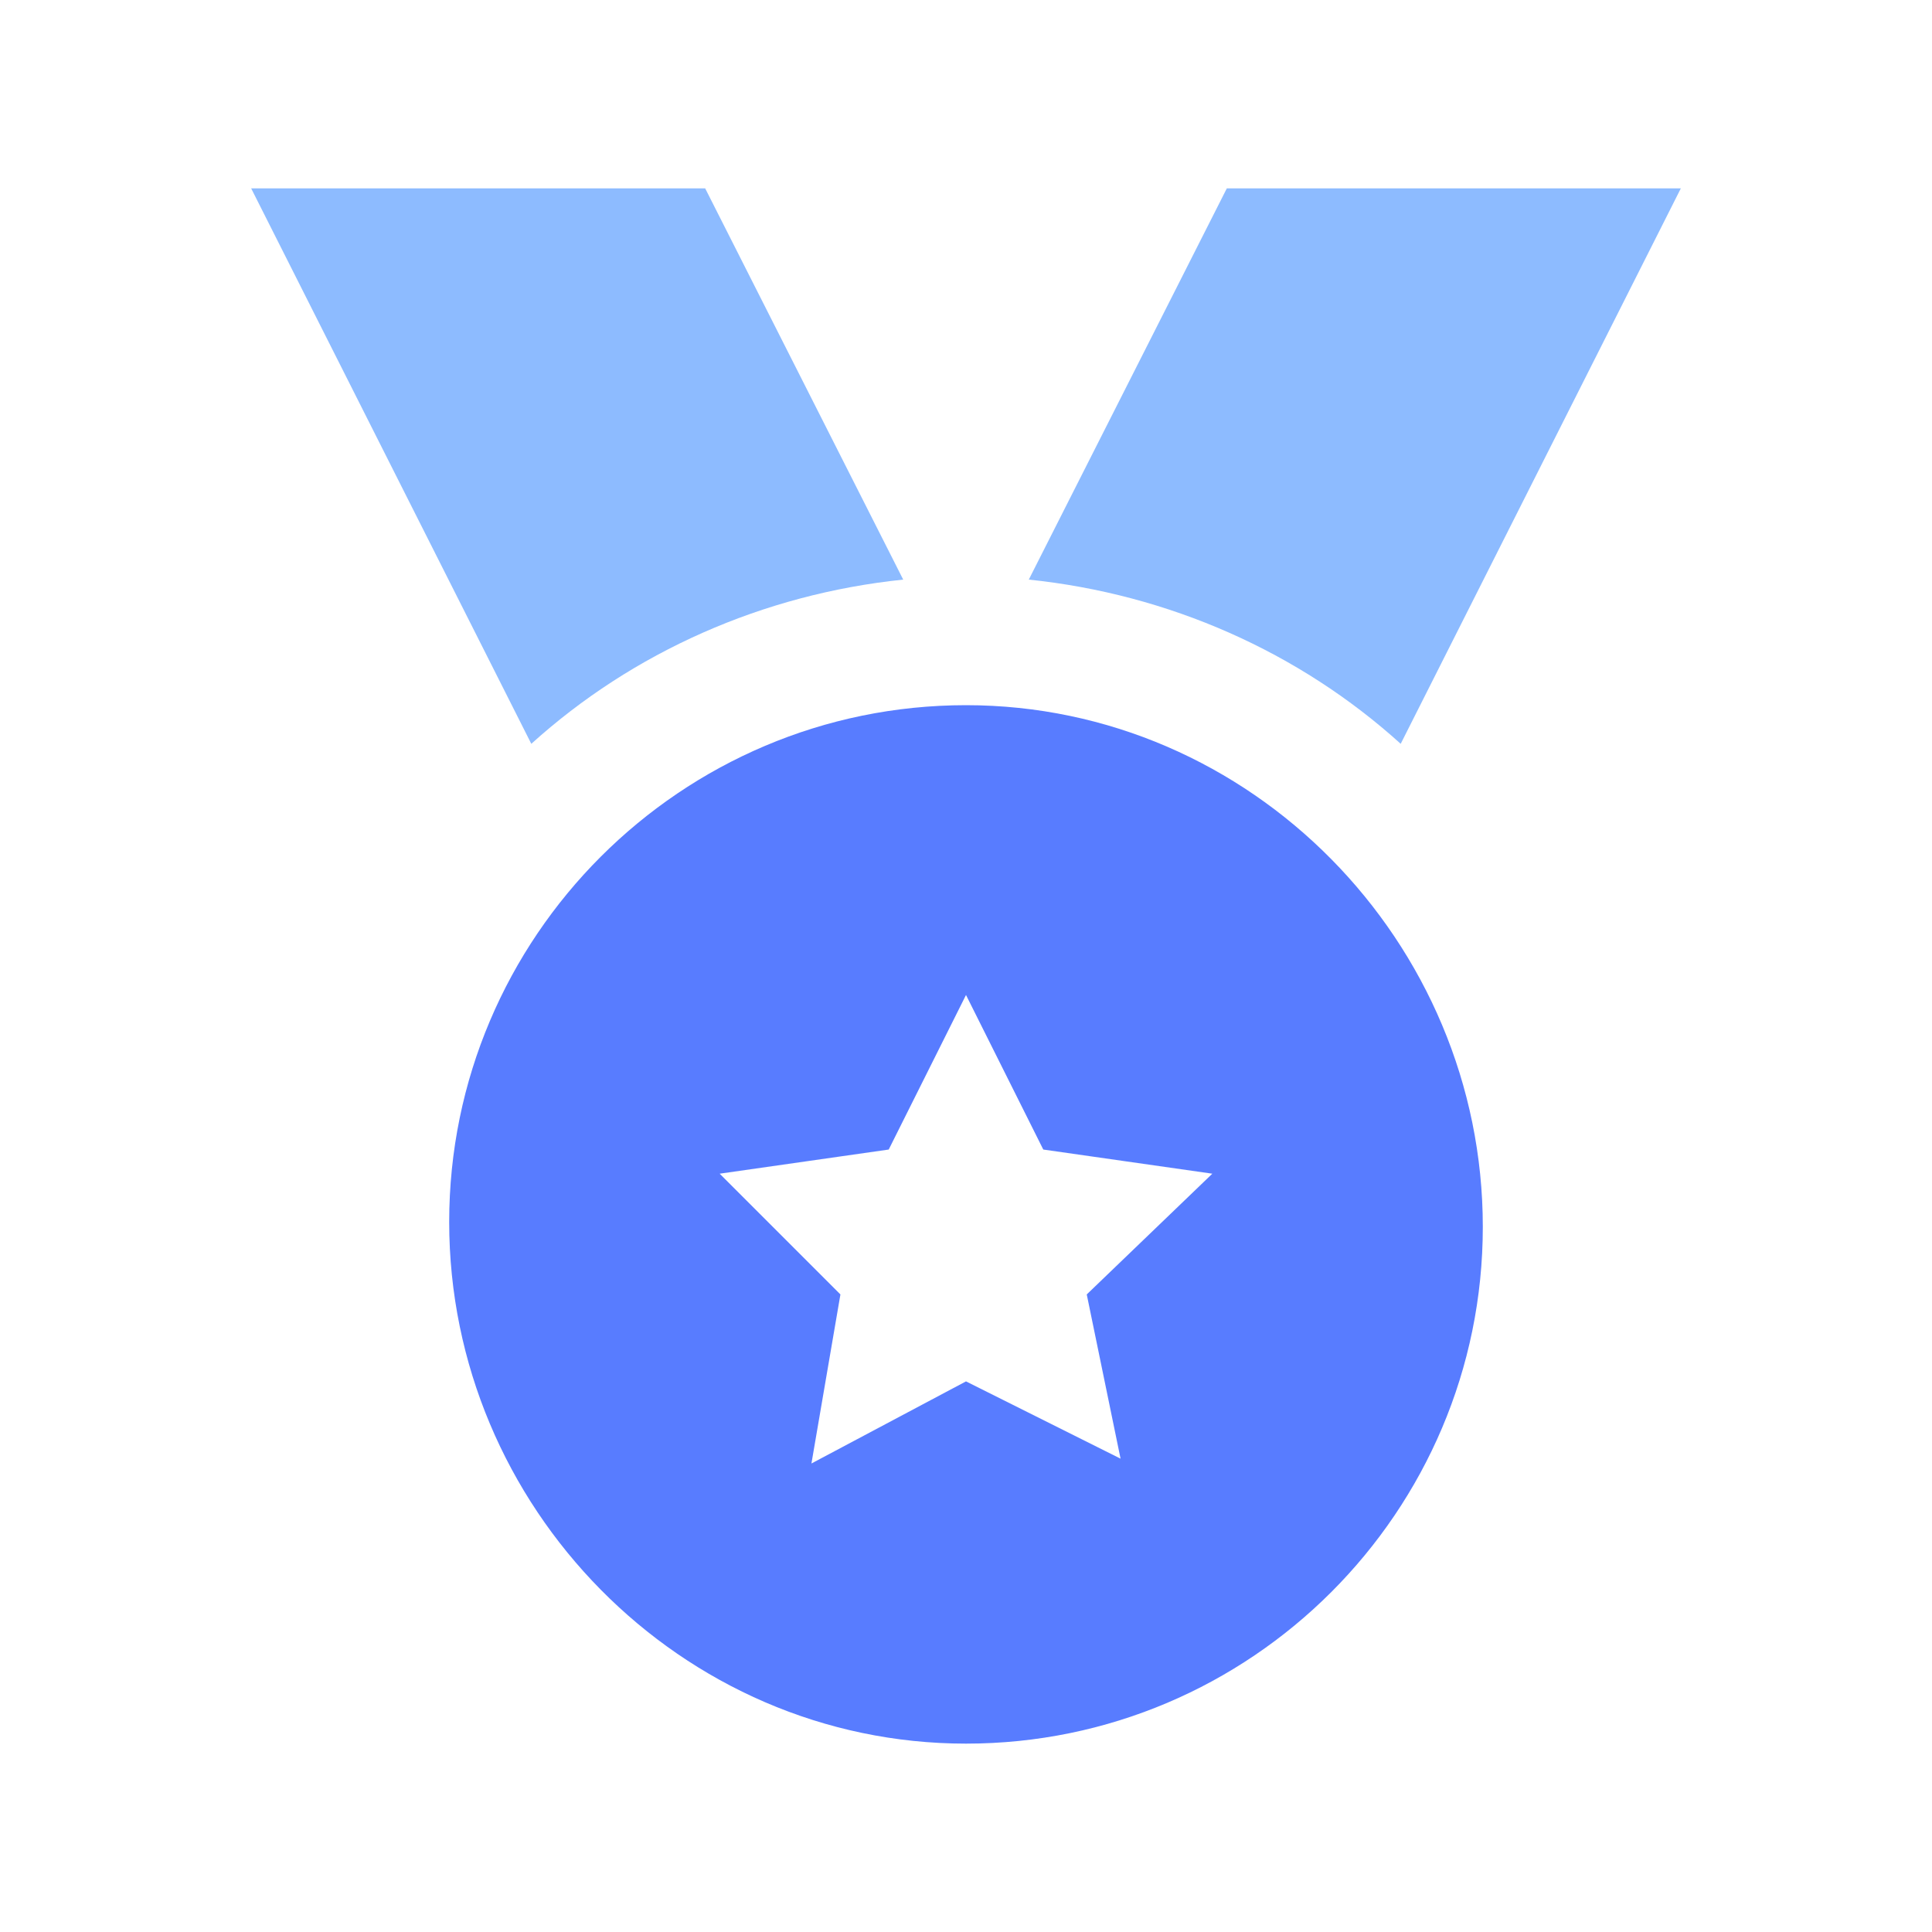
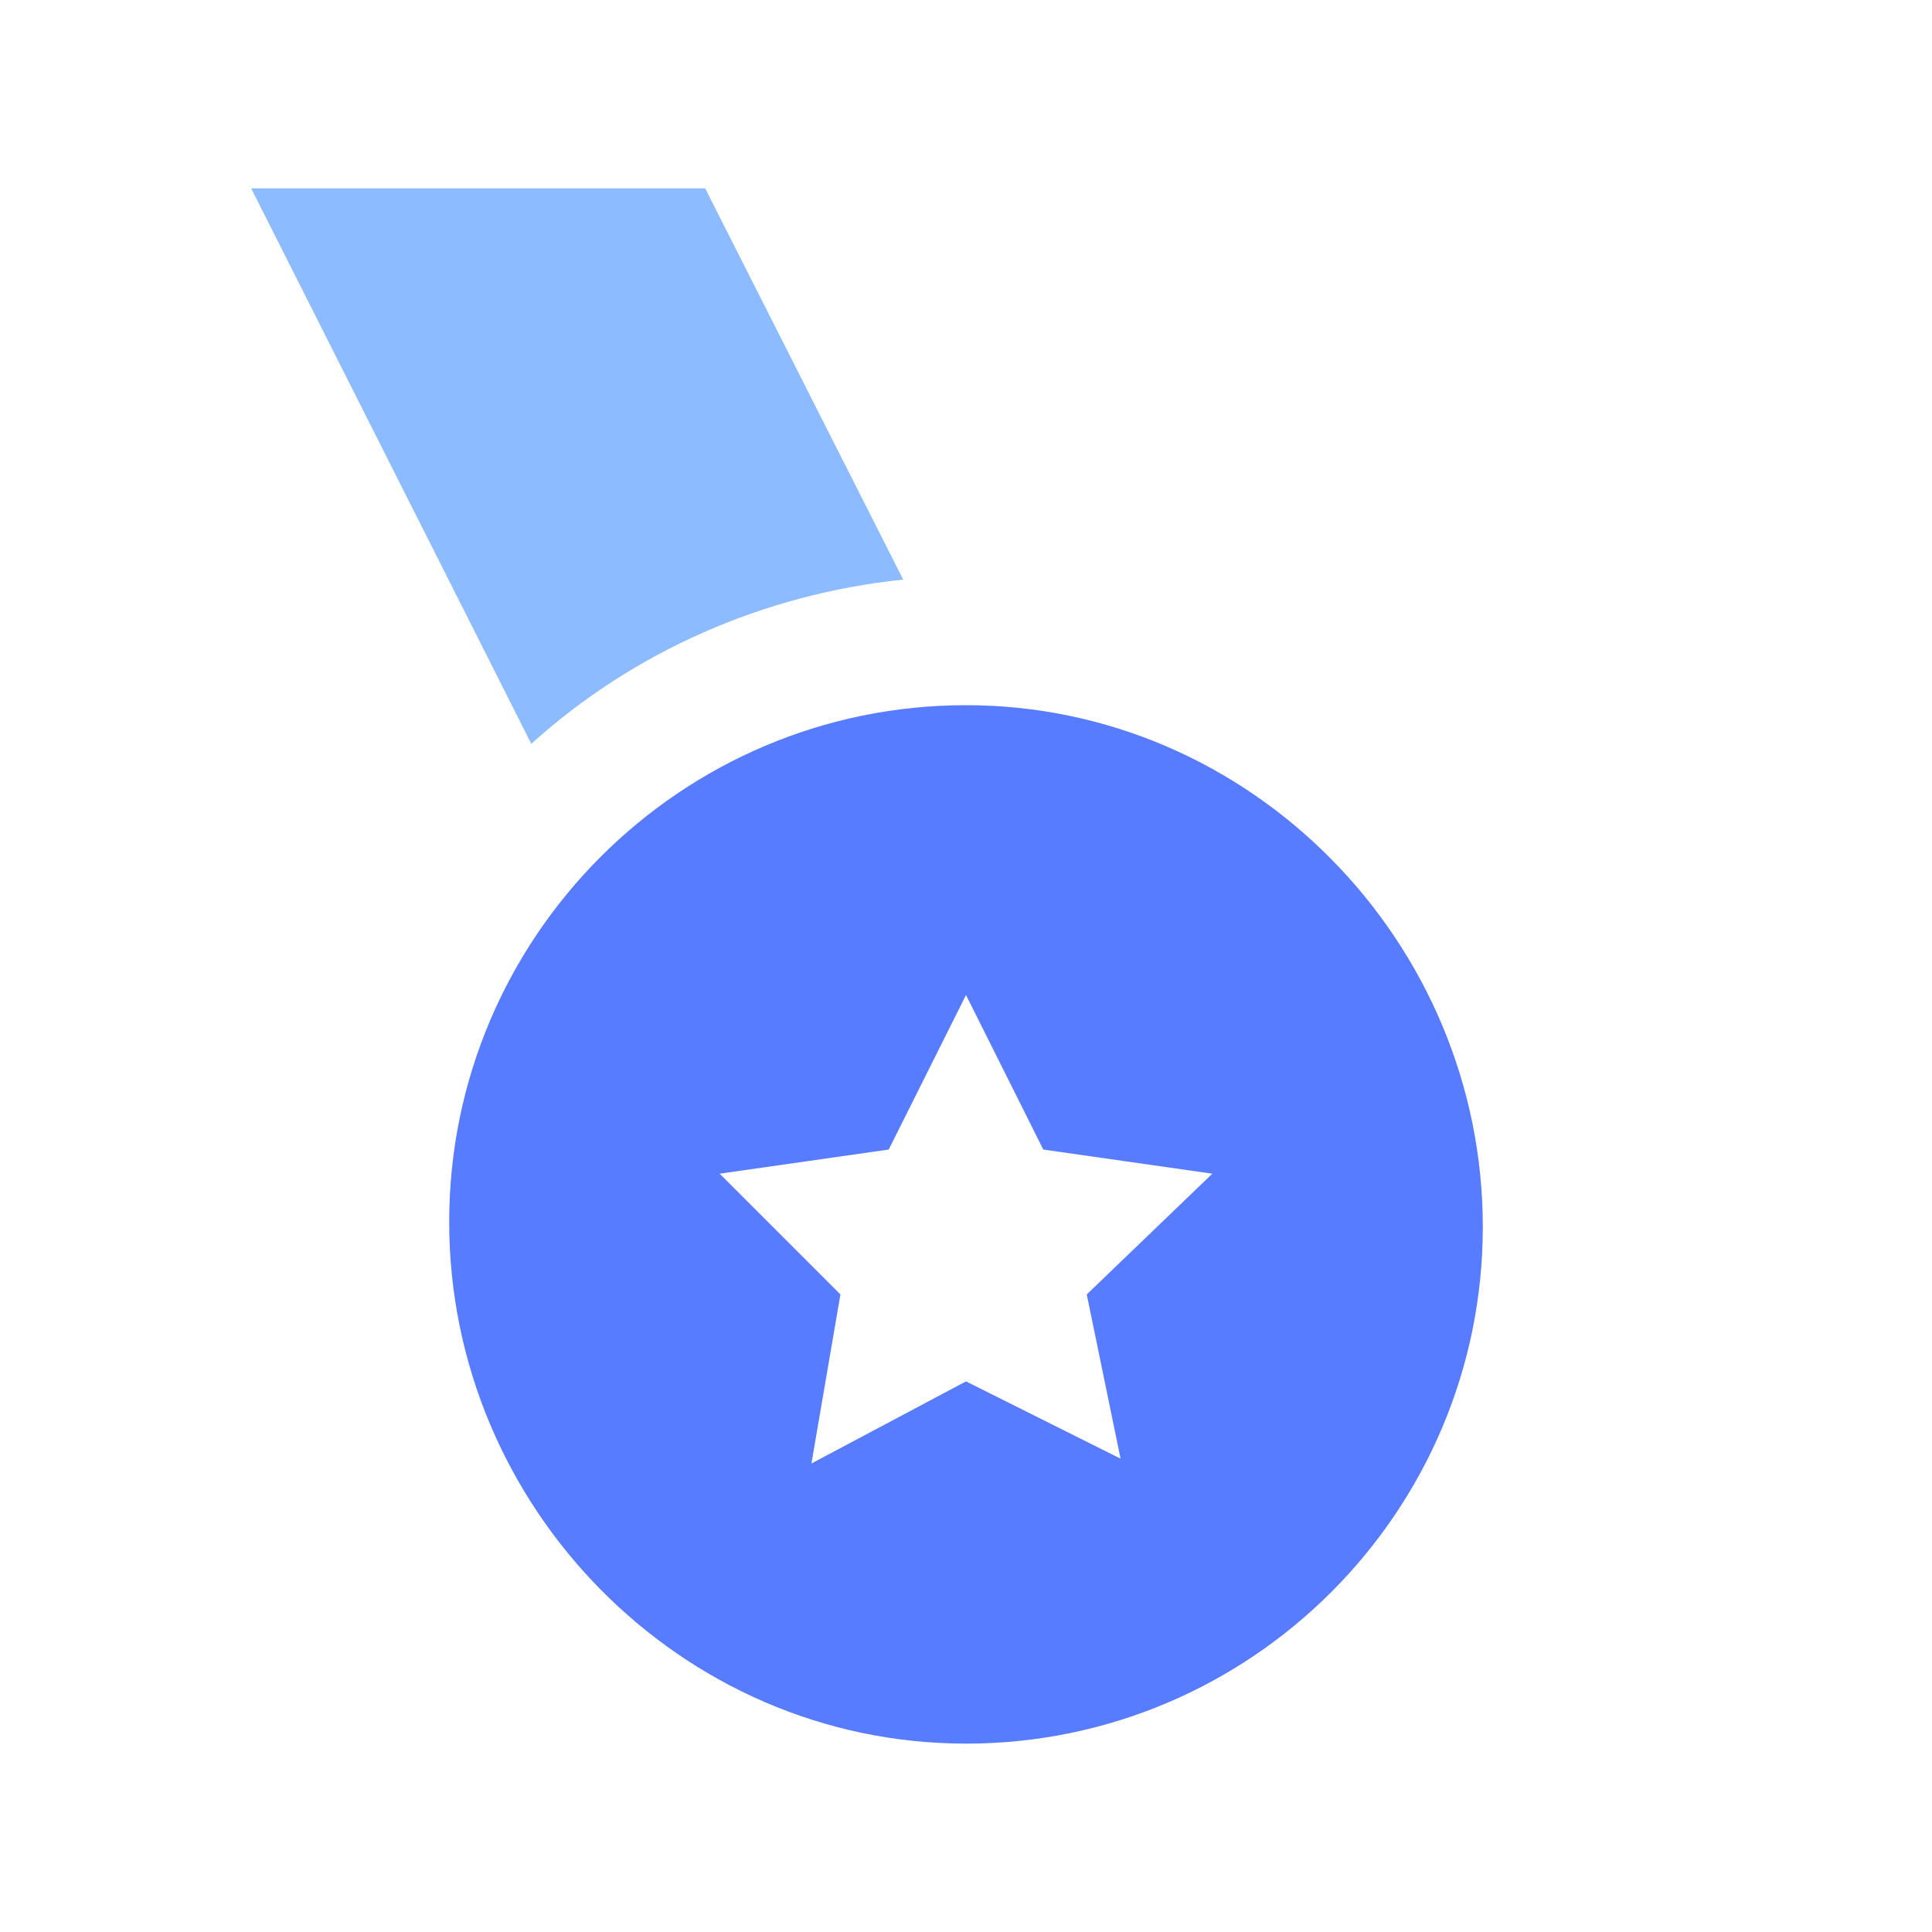
<svg xmlns="http://www.w3.org/2000/svg" version="1.1" id="Layer_1" x="0px" y="0px" viewBox="0 0 40 40" style="enable-background:new 0 0 40 40;" xml:space="preserve">
  <style type="text/css">
	.st0{fill:#8DBBFF;}
	.st1{fill:#587CFF;}
</style>
  <g>
    <path class="st0" d="M18.7,12l-4.1-8.1H5.2L11,15.4C13.1,13.5,15.8,12.3,18.7,12z" />
-     <path class="st0" d="M21.3,12l4.1-8.1h9.4L29,15.4C26.9,13.5,24.2,12.3,21.3,12z" />
    <path class="st1" d="M20,14.6c-5.9,0-10.7,4.8-10.7,10.7S14.1,36.1,20,36.1s10.7-4.8,10.7-10.7S25.9,14.6,20,14.6z M23.2,30.2   L20,28.6l-3.2,1.7l0.6-3.5l-2.5-2.5l3.5-0.5l1.6-3.2l1.6,3.2l3.5,0.5l-2.6,2.5L23.2,30.2z" />
  </g>
</svg>